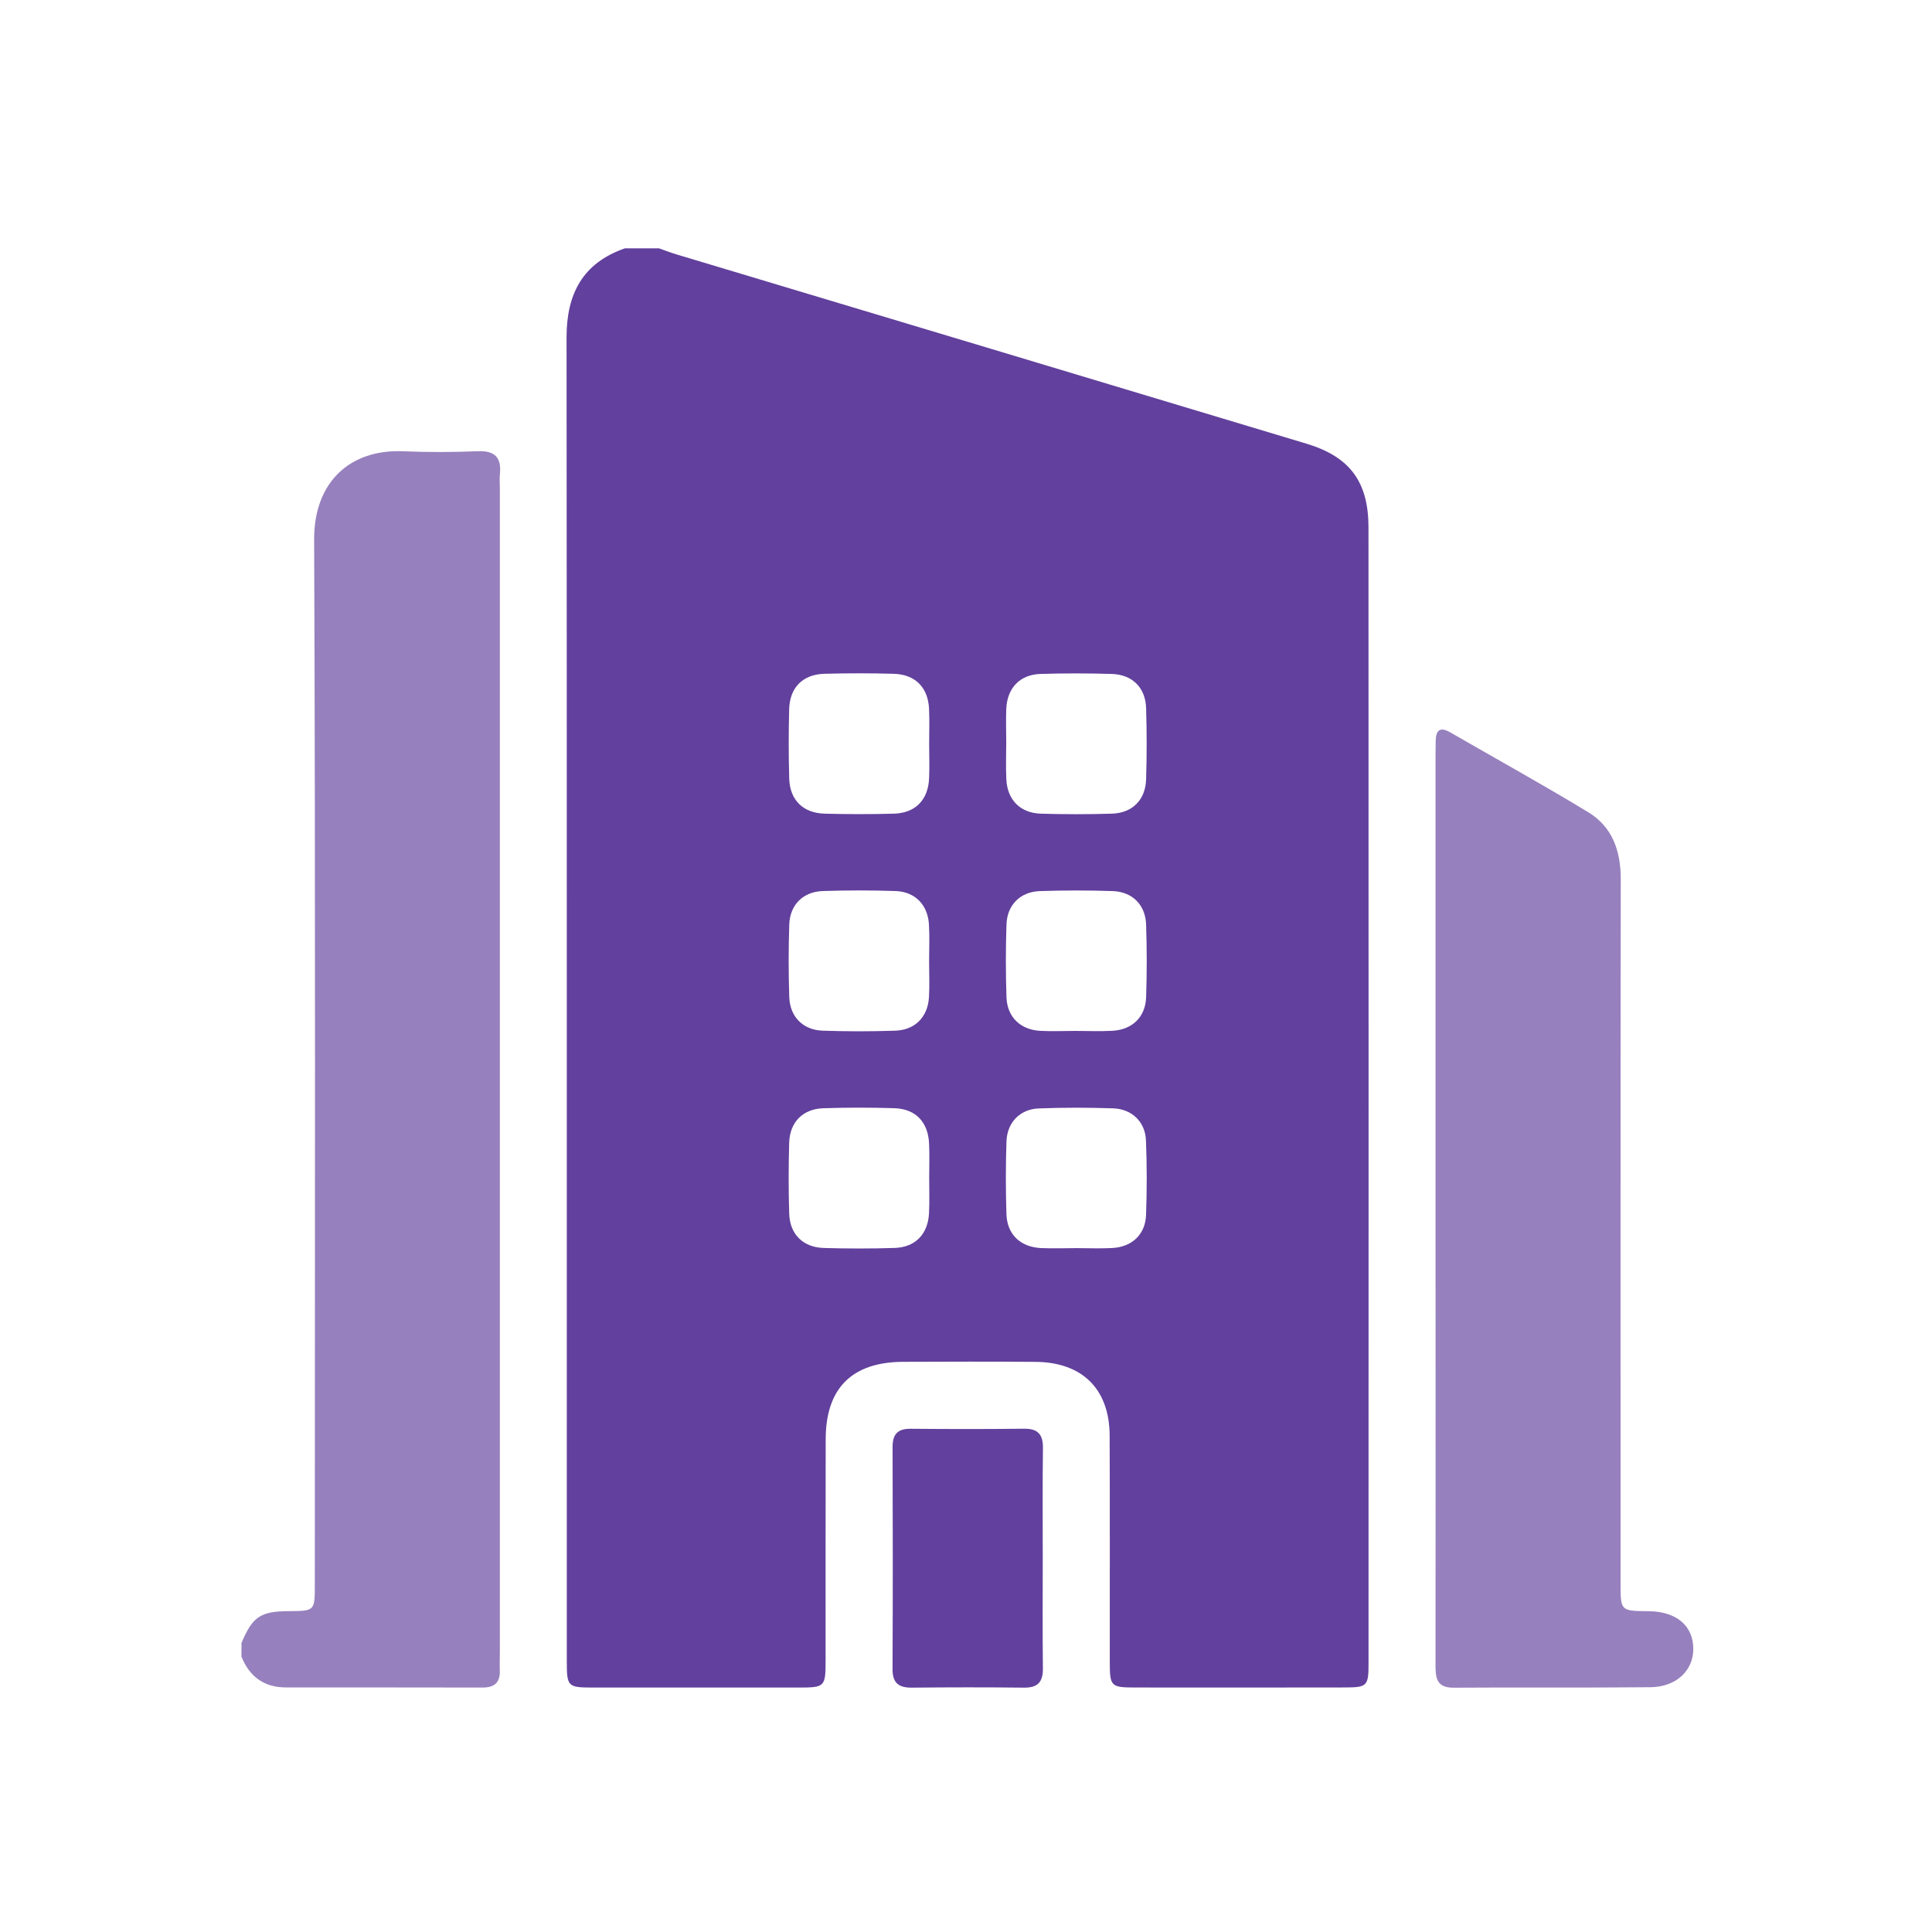
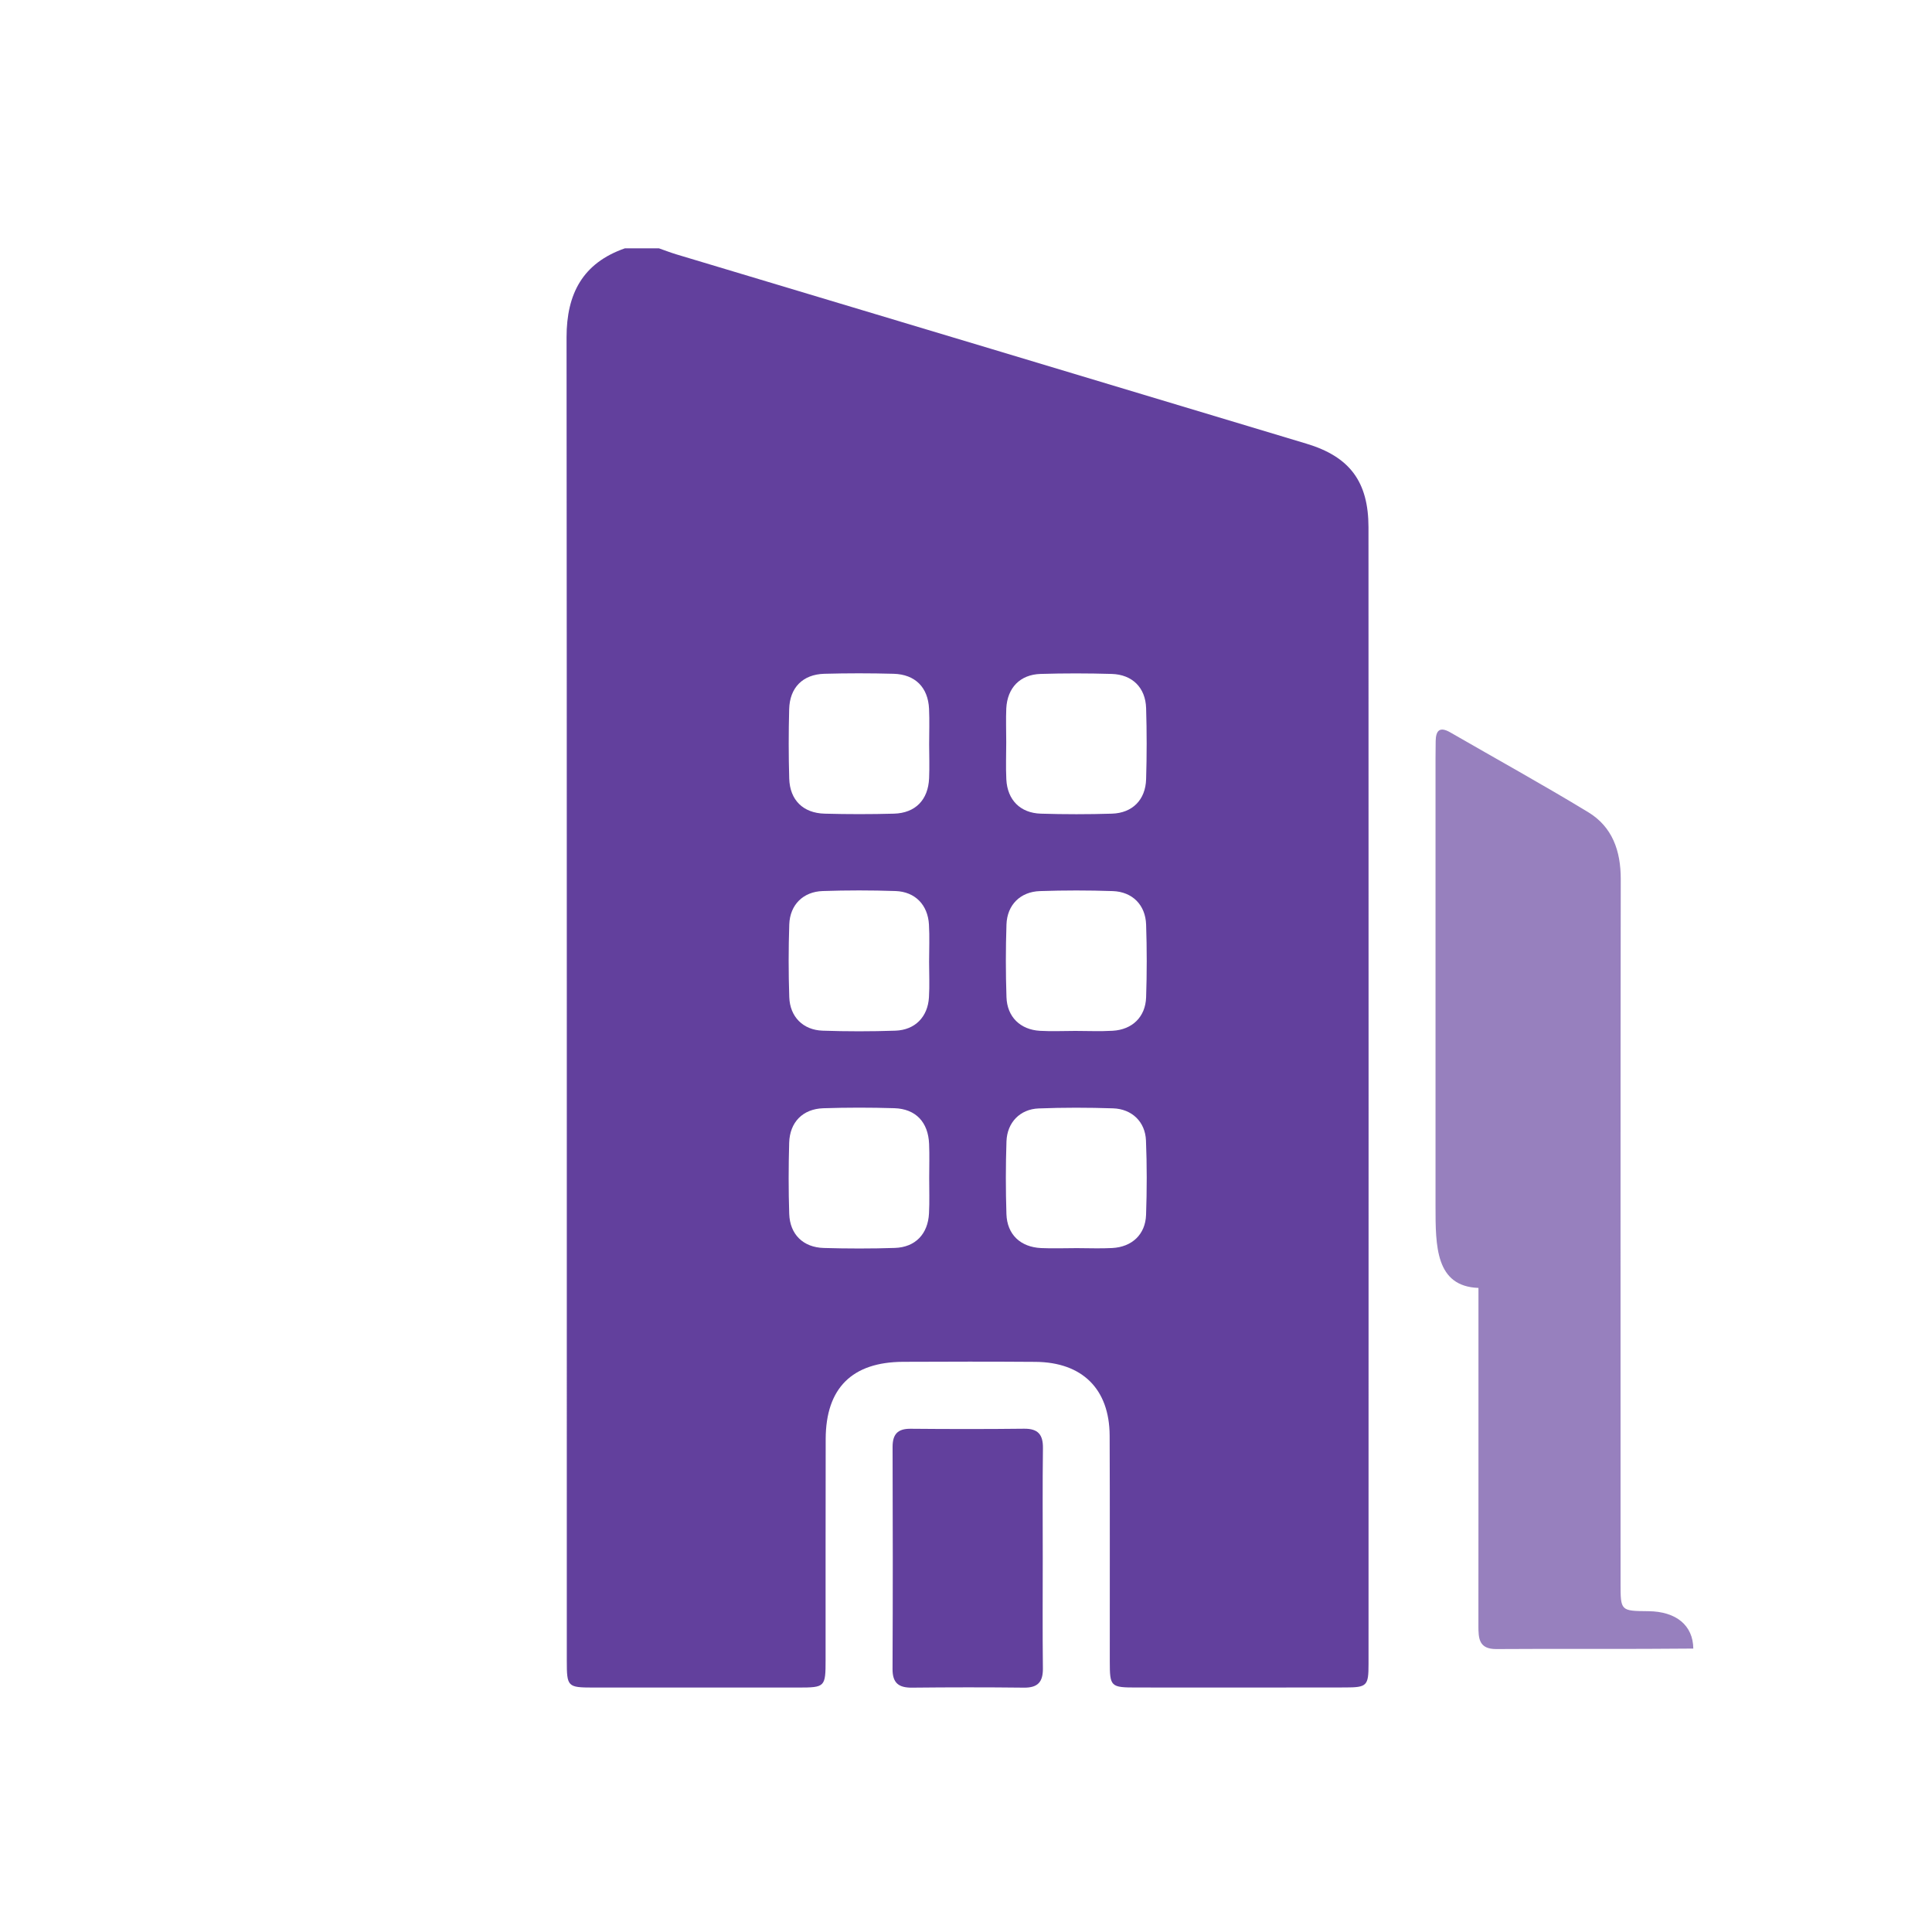
<svg xmlns="http://www.w3.org/2000/svg" version="1.1" id="Layer_1" x="0px" y="0px" viewBox="0 0 400 400" style="enable-background:new 0 0 400 400;" xml:space="preserve">
  <style type="text/css">
	.st0{fill:#62409D;}
	.st1{fill:#9780BE;}
	.st2{fill:#DDD5E9;}
</style>
  <g id="R4U6z3.tif">
    <g>
      <path class="st0" d="M129.39,51.41c2.34,0,4.68,0,7.03,0c1.21,0.42,2.41,0.89,3.64,1.26c43.48,13.06,86.97,26.09,130.43,39.19    c9,2.71,12.83,7.9,12.84,17.32c0.03,78.45,0.02,156.9,0.01,235.35c0,4.5-0.33,4.83-4.78,4.84c-14.4,0.03-28.8,0.02-43.21,0.01    c-5.43,0-5.58-0.14-5.58-5.46c-0.02-15.57,0.04-31.15-0.03-46.72c-0.05-9.62-5.67-15.17-15.35-15.24    c-9.13-0.07-18.27-0.05-27.4-0.01c-10.58,0.04-16.01,5.44-16.04,15.98c-0.04,15.22-0.01,30.44-0.02,45.67    c0,5.68-0.1,5.78-5.61,5.79c-14.17,0.01-28.34,0.01-42.5,0c-5.32-0.01-5.47-0.15-5.47-5.57c-0.01-91.33,0.03-182.66-0.05-273.99    C117.3,60.83,120.64,54.45,129.39,51.41z M192.37,154.12c0-2.45,0.09-4.91-0.02-7.36c-0.2-4.44-2.87-7.14-7.34-7.26    c-4.78-0.13-9.58-0.13-14.36,0c-4.44,0.13-7.15,2.86-7.26,7.33c-0.13,4.78-0.13,9.58,0.01,14.36c0.13,4.44,2.86,7.15,7.33,7.27    c4.78,0.13,9.58,0.13,14.36,0c4.44-0.13,7.08-2.86,7.27-7.33C192.46,158.79,192.38,156.45,192.37,154.12z M208.33,153.66    c0,2.57-0.11,5.14,0.02,7.71c0.22,4.25,2.88,6.96,7.15,7.09c4.9,0.15,9.81,0.15,14.71,0c4.25-0.13,6.96-2.87,7.08-7.14    c0.15-4.9,0.15-9.81,0-14.71c-0.13-4.25-2.86-6.96-7.14-7.08c-4.9-0.14-9.81-0.15-14.71,0c-4.25,0.13-6.88,2.87-7.1,7.14    C208.24,148.98,208.33,151.32,208.33,153.66z M192.36,199.13c0-2.57,0.12-5.14-0.03-7.71c-0.23-4.07-2.86-6.8-6.92-6.94    c-5.02-0.17-10.05-0.17-15.06,0c-4.07,0.13-6.8,2.85-6.94,6.91c-0.17,5.02-0.17,10.04,0,15.06c0.14,4.07,2.85,6.8,6.91,6.94    c5.02,0.17,10.05,0.17,15.06,0c4.07-0.14,6.71-2.85,6.95-6.91C192.48,204.05,192.36,201.59,192.36,199.13z M222.64,213.44    c2.57,0,5.14,0.12,7.71-0.03c4.08-0.23,6.8-2.86,6.94-6.92c0.17-5.02,0.17-10.04,0-15.06c-0.13-4.07-2.84-6.8-6.91-6.94    c-5.02-0.17-10.04-0.17-15.06,0c-4.07,0.13-6.8,2.85-6.94,6.91c-0.17,5.02-0.17,10.04,0,15.06c0.14,4.08,2.85,6.71,6.91,6.96    C217.73,213.56,220.19,213.44,222.64,213.44z M192.38,243.85c0-2.34,0.08-4.67-0.02-7.01c-0.18-4.51-2.77-7.27-7.2-7.4    c-4.9-0.15-9.81-0.15-14.71,0.01c-4.24,0.14-6.94,2.88-7.06,7.16c-0.14,4.9-0.15,9.81,0.01,14.71c0.14,4.24,2.88,6.94,7.16,7.06    c4.9,0.14,9.81,0.15,14.71-0.01c4.24-0.14,6.86-2.88,7.07-7.17C192.47,248.76,192.37,246.3,192.38,243.85z M222.92,258.41    c2.45,0,4.91,0.11,7.36-0.02c4.09-0.22,6.86-2.81,7-6.86c0.18-5.13,0.19-10.28-0.02-15.41c-0.15-3.86-2.91-6.52-6.81-6.65    c-5.13-0.17-10.28-0.18-15.41,0.02c-3.86,0.15-6.52,2.91-6.66,6.81c-0.17,5.02-0.17,10.04-0.01,15.06    c0.14,4.23,2.9,6.84,7.19,7.04C218.01,258.51,220.47,258.41,222.92,258.41z" />
-       <path class="st1" d="M50,340.16c2.28-5.45,3.92-6.56,9.79-6.59c5.39-0.04,5.39-0.04,5.39-5.47c0-72.12,0.15-144.25-0.14-216.37    c-0.05-12.09,7.6-18.76,18.41-18.3c5.14,0.22,10.31,0.2,15.45-0.01c3.58-0.15,4.95,1.32,4.6,4.76c-0.1,0.93-0.01,1.87-0.01,2.81    c0,80.32,0,160.64,0,240.96c0,1.29-0.06,2.58-0.01,3.86c0.1,2.52-1.08,3.59-3.59,3.58c-13.58-0.04-27.16-0.01-40.75-0.03    c-4.49-0.01-7.5-2.25-9.15-6.38C50,342.04,50,341.1,50,340.16z" />
-       <path class="st1" d="M297.21,249.71c0-30.91,0-61.82,0-92.73c0-1.17,0.01-2.34,0.03-3.51c0.03-2.2,0.81-3.11,3.02-1.84    c9.53,5.5,19.17,10.82,28.57,16.53c5,3.04,6.73,8,6.73,13.84c-0.07,48.59-0.04,97.18-0.04,145.77c0,5.76,0,5.76,5.75,5.81    c5.78,0.05,9.26,2.95,9.31,7.74c0.04,4.51-3.49,7.95-8.88,8c-13.58,0.14-27.16,0-40.74,0.1c-3.68,0.03-3.75-2.21-3.75-4.87    c0.02-23.3,0.01-46.6,0.01-69.9C297.21,266.33,297.21,258.02,297.21,249.71z" />
+       <path class="st1" d="M297.21,249.71c0-30.91,0-61.82,0-92.73c0-1.17,0.01-2.34,0.03-3.51c0.03-2.2,0.81-3.11,3.02-1.84    c9.53,5.5,19.17,10.82,28.57,16.53c5,3.04,6.73,8,6.73,13.84c-0.07,48.59-0.04,97.18-0.04,145.77c0,5.76,0,5.76,5.75,5.81    c5.78,0.05,9.26,2.95,9.31,7.74c-13.58,0.14-27.16,0-40.74,0.1c-3.68,0.03-3.75-2.21-3.75-4.87    c0.02-23.3,0.01-46.6,0.01-69.9C297.21,266.33,297.21,258.02,297.21,249.71z" />
      <path class="st0" d="M215.89,322.62c0,7.6-0.06,15.2,0.03,22.8c0.03,2.81-1.05,4.02-3.92,3.99c-7.72-0.09-15.44-0.08-23.15,0    c-2.75,0.03-4.07-0.92-4.06-3.85c0.07-15.32,0.06-30.64,0.01-45.95c-0.01-2.65,1.03-3.83,3.74-3.8c7.83,0.07,15.67,0.08,23.5-0.01    c2.9-0.03,3.92,1.24,3.89,4.02C215.83,307.41,215.89,315.01,215.89,322.62z" />
    </g>
  </g>
</svg>